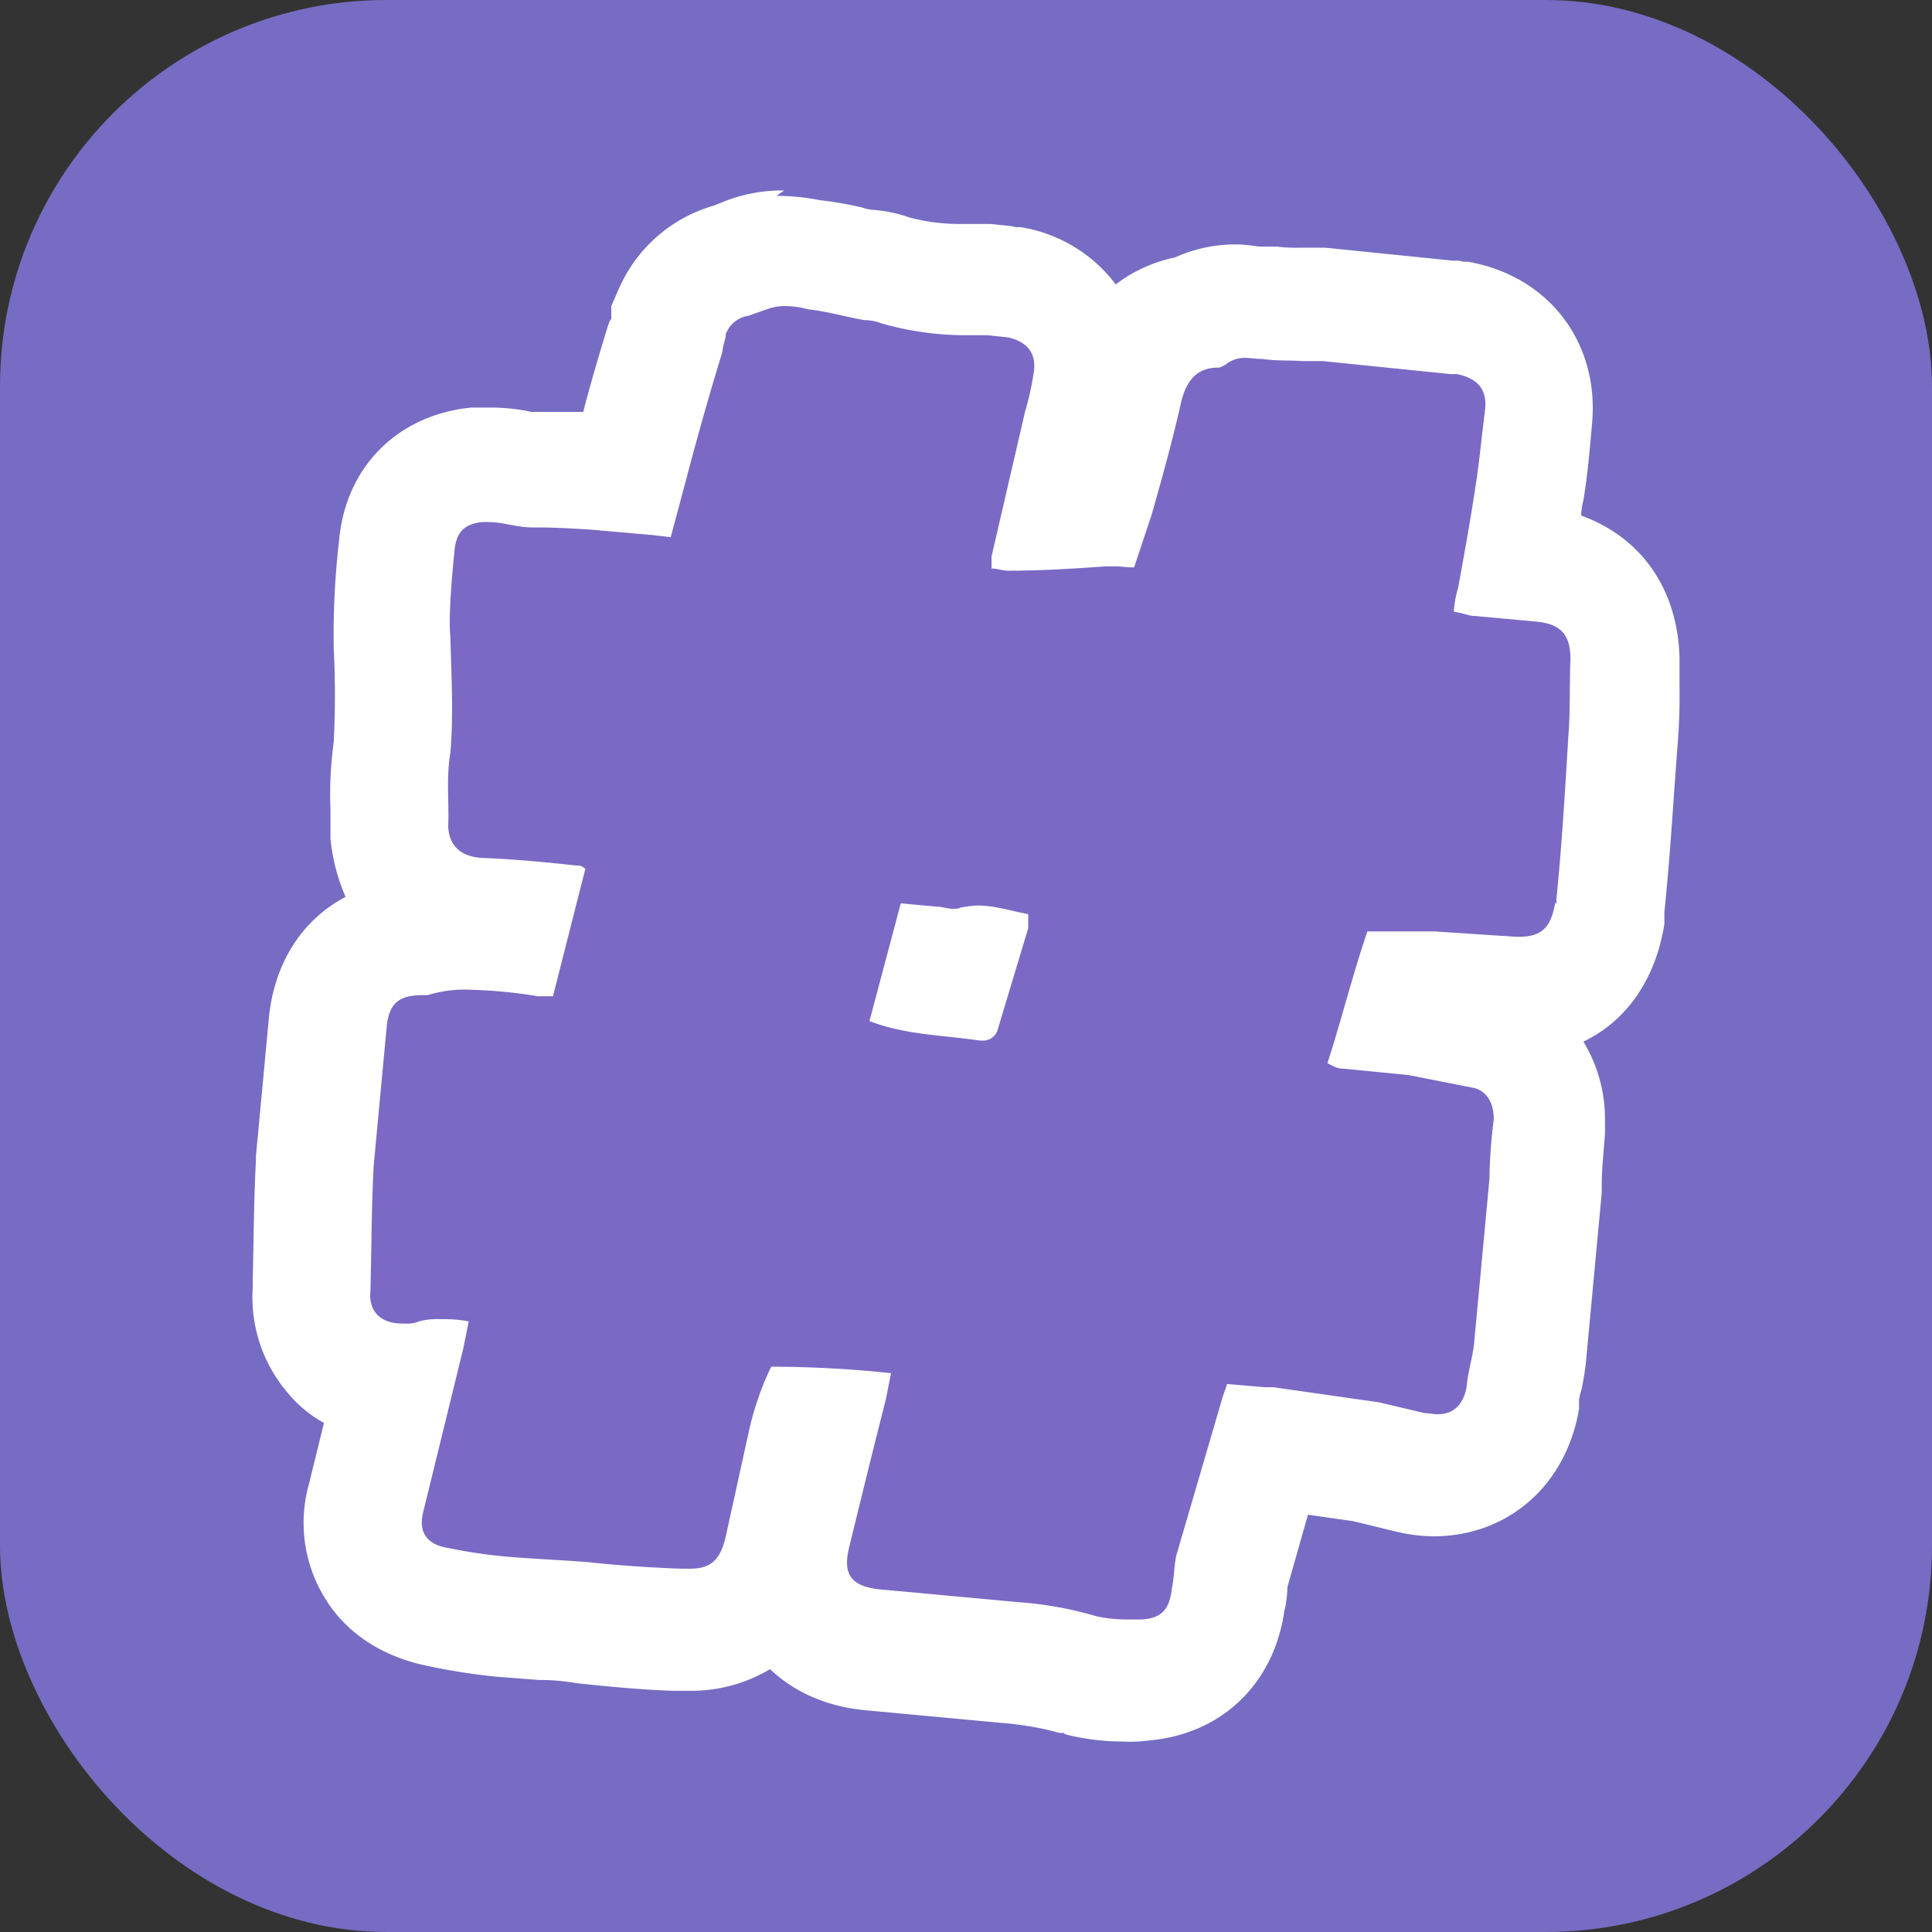
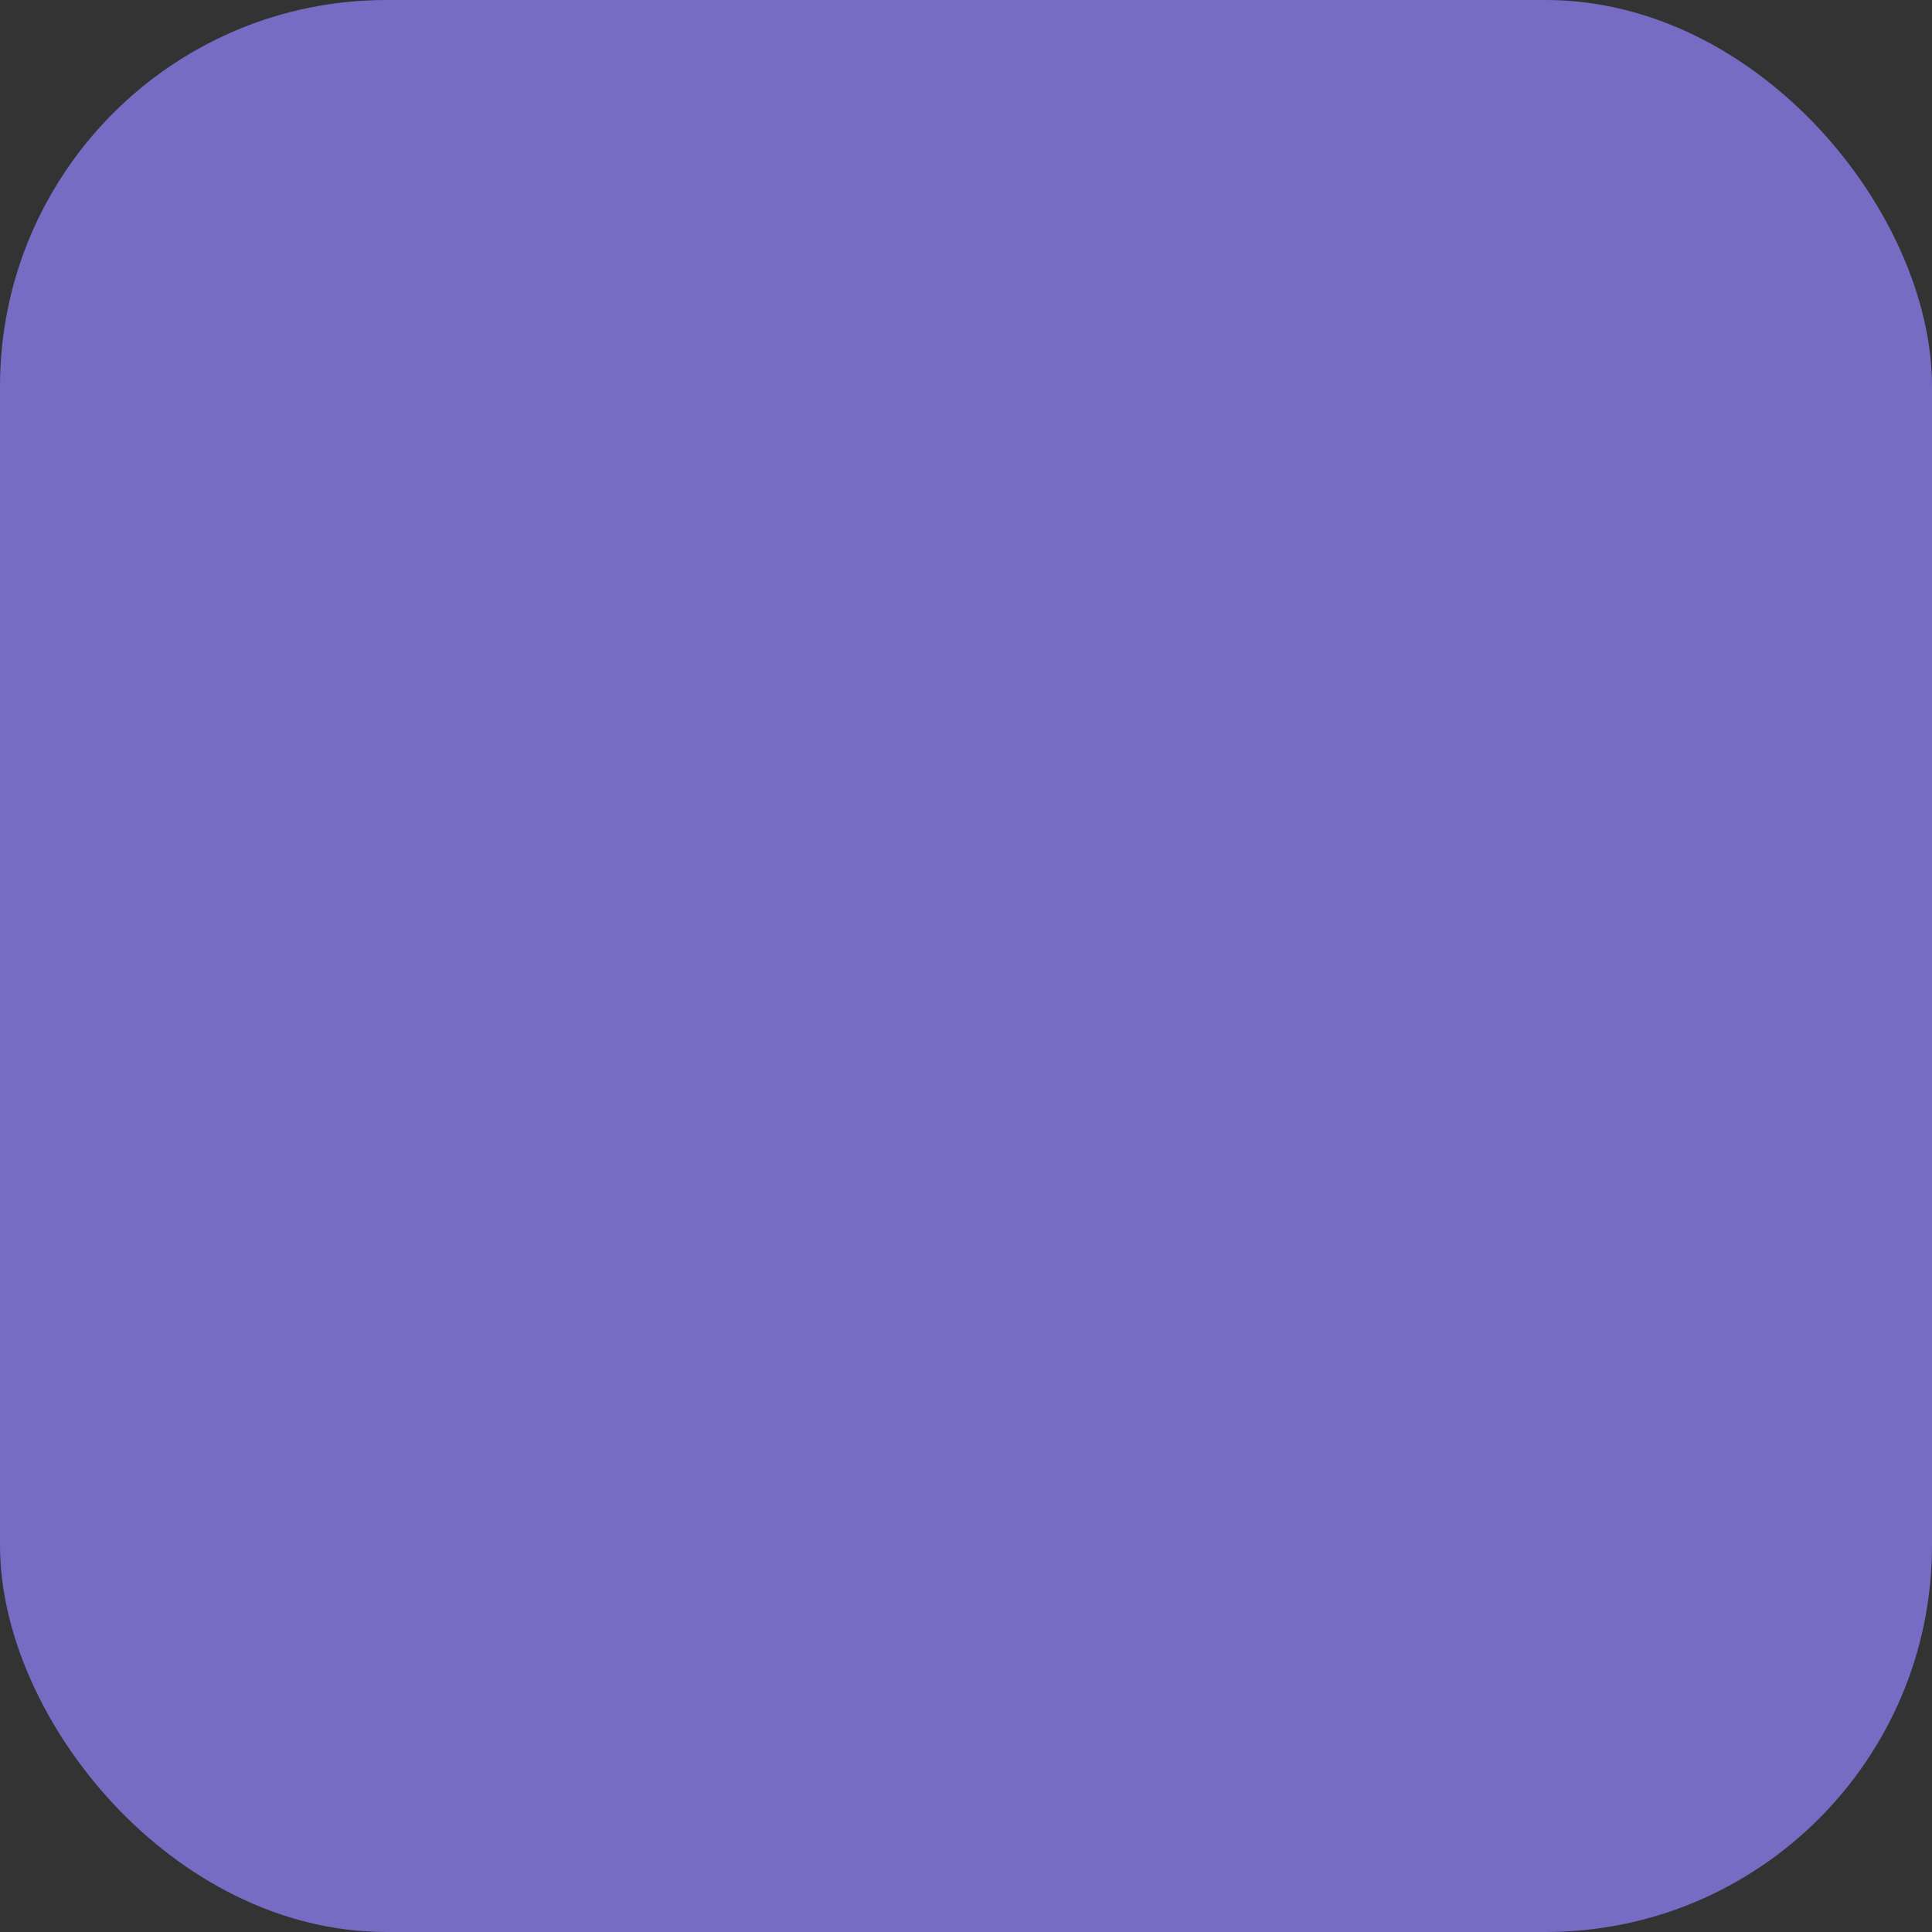
<svg xmlns="http://www.w3.org/2000/svg" width="400" height="400" viewBox="0 0 400 400">
  <rect x="0" y="0" width="400" height="400" fill="#333333" stroke="none" />
  <g id="Groupe_2600" data-name="Groupe 2600" transform="translate(19612 21234)">
    <g id="Groupe_2599" data-name="Groupe 2599" transform="translate(792 -10821)">
      <rect id="Rectangle_357" data-name="Rectangle 357" width="400" height="400" rx="80" transform="translate(-20404 -10413)" fill="#766cc3" />
    </g>
    <g id="Groupe_2836" data-name="Groupe 2836" transform="translate(-19559.732 -21194.566)">
-       <path id="Tracé_7011" data-name="Tracé 7011" d="M116.053,14.7a32.454,32.454,0,0,0-12.3,2.236l-2.236.895A30.66,30.66,0,0,0,81.837,35.05l-1.565,3.578v2.684c-.447.447-.447.895-.671,1.342-1.789,5.814-3.578,11.852-5.143,17.89H63.723A40.058,40.058,0,0,0,55,59.65H51.2c-15.207,1.565-25.941,12.3-27.283,27.507A167.915,167.915,0,0,0,22.8,108.848v.671a187.855,187.855,0,0,1,0,19.456,78.1,78.1,0,0,0-.671,13.865v6.038a39.893,39.893,0,0,0,3.131,12.076C16.314,165.65,10.5,174.6,9.381,186L6.7,214.626v.895c-.447,8.274-.447,16.325-.671,24.823v1.565a30.505,30.505,0,0,0,7.6,22.139,25.575,25.575,0,0,0,7.156,5.814l-3.131,12.747a29.7,29.7,0,0,0,3.578,23.928c4.473,7.156,12.076,11.852,21.021,13.641a128.214,128.214,0,0,0,14.312,2.236l8.722.671a44.338,44.338,0,0,1,7.827.671c6.485.671,12.971,1.342,19.9,1.565h3.354a31.836,31.836,0,0,0,16.772-4.473c4.025,3.8,10.287,7.6,19.679,8.5l28.848,2.684a62.324,62.324,0,0,1,11.405,2.013h.895c0,.224.895.447.895.447a49.647,49.647,0,0,0,11.405,1.342,28.922,28.922,0,0,0,5.367-.224c14.983-1.342,25.717-11.629,27.954-26.612a24.932,24.932,0,0,0,.671-5.143h0l4.249-14.983,9.392,1.342,8.274,2.013h0a35.076,35.076,0,0,0,8.274,1.118c15.431,0,27.507-10.511,30.19-26.388v-1.789a11.343,11.343,0,0,1,.447-2.013,51.991,51.991,0,0,0,1.118-7.38l3.131-33.545V220.44c0-3.354.447-6.933.671-10.511v-2.683a30.815,30.815,0,0,0-4.473-16.325c8.945-4.249,14.983-12.971,16.772-24.376v-2.46c1.118-10.734,1.789-21.916,2.684-33.992a123.605,123.605,0,0,0,.447-12.523v-6.262c-.447-14.312-8.051-24.823-20.35-29.3a13.2,13.2,0,0,1,.447-3.131c.894-5.367,1.342-10.734,1.789-15.878,1.565-16.772-8.945-30.637-25.718-33.545h-.895l-.894-.224H254.48l-26.388-2.684h-5.144a33.079,33.079,0,0,1-4.92-.224H214.9c-1.118,0-2.907-.447-5.144-.447a29.923,29.923,0,0,0-12.747,2.684,30.523,30.523,0,0,0-12.3,5.591A30.7,30.7,0,0,0,165.028,22.3h-.895l-1.118-.224-4.249-.447H152.5a39.8,39.8,0,0,1-10.511-1.342,29.149,29.149,0,0,0-7.38-1.565,7.946,7.946,0,0,1-2.236-.447,73.117,73.117,0,0,0-8.945-1.565,46.134,46.134,0,0,0-8.945-.895h0Z" transform="translate(-5.979 -14.7)" fill="#fff" />
-       <path id="Tracé_7012" data-name="Tracé 7012" d="M262.473,149.291v-1.118c1.118-10.958,1.789-22.363,2.46-33.545.447-5.367.224-10.734.447-16.1,0-5.367-2.236-7.38-7.38-7.827l-12.3-1.118c-1.342,0-2.684-.671-4.473-.895a21.657,21.657,0,0,1,.895-4.92c1.342-7.38,2.684-14.76,3.8-22.363.671-4.473,1.118-9.392,1.789-14.536.447-4.249-1.565-6.485-5.814-7.38h-1.342l-26.388-2.684H209.92c-2.907-.224-5.367,0-8.274-.447-1.342,0-2.46-.224-3.578-.224a6.19,6.19,0,0,0-4.025,1.342,7.352,7.352,0,0,1-1.342.671h-.224c-4.473,0-6.485,2.684-7.6,6.709-1.789,8.051-4.025,16.1-6.262,23.928l-3.578,10.734c-1.565,0-2.684-.224-4.025-.224h-1.789c-6.485.447-12.971.895-19.68.895h-.671c-1.118,0-2.236-.447-3.354-.447v-2.46l6.933-29.967a58.45,58.45,0,0,0,1.789-8.051c.671-3.8-1.118-6.485-5.367-7.38l-4.249-.447h-3.8a63.16,63.16,0,0,1-18.114-2.46,10.128,10.128,0,0,0-3.578-.671c-3.8-.671-7.6-1.789-11.629-2.236a18.627,18.627,0,0,0-4.92-.671h0A11.121,11.121,0,0,0,99,26.071l-3.8,1.342a5.936,5.936,0,0,0-4.7,3.8c0,1.118-.671,2.46-.671,3.578-2.684,8.722-5.144,17.443-7.38,25.941L79.1,73.257l-3.8-.447L62.547,71.691c-3.578-.224-7.38-.447-10.734-.447H50.695c-3.8,0-6.038-1.118-9.392-1.118H39.961c-3.578.447-5.144,2.013-5.591,5.591-.447,4.249-1.342,13.865-.894,18.114.224,8.274.671,16.1,0,24.152-.895,5.144-.224,10.287-.447,15.207.224,4.249,2.907,6.262,7.156,6.485,6.485.224,13.194.895,19.456,1.565h.447c.447,0,.671.224,1.342.671L54.72,168.3H51.59a100.173,100.173,0,0,0-13.865-1.342,25.637,25.637,0,0,0-8.945,1.118H27.661c-4.92,0-6.933,1.789-7.38,6.709L17.6,203.41c-.447,8.5-.447,17-.671,25.941-.447,4.249,2.236,6.709,6.485,6.709h.671a6.138,6.138,0,0,0,2.907-.447,14.485,14.485,0,0,1,4.473-.447,27.507,27.507,0,0,1,5.814.447L36.159,241.2l-8.274,33.768c-1.118,4.249.671,6.933,5.367,7.6a101.641,101.641,0,0,0,12.3,1.789c5.367.447,10.958.671,16.549,1.118,6.262.671,12.747,1.118,19.009,1.342h2.013c4.249,0,6.262-1.789,7.38-6.709l4.92-22.363a61.5,61.5,0,0,1,4.473-12.747,237.125,237.125,0,0,1,24.823,1.342l-1.118,5.591c-2.684,10.511-5.143,20.574-7.6,30.637-1.342,5.591.671,7.827,6.038,8.5l29.072,2.684a75.845,75.845,0,0,1,16.1,2.907,28.292,28.292,0,0,0,6.262.671H176.6c4.249-.224,5.814-2.236,6.262-6.485.447-2.013.447-4.473.895-6.709l9.616-32.874c.447-1.342.895-2.46.895-2.684l7.827.671h1.789l21.916,3.131,9.392,2.236c.895,0,1.789.224,2.684.224,3.354,0,5.367-2.013,6.038-5.814.224-3.131,1.342-6.262,1.565-9.393l3.131-33.545a105.962,105.962,0,0,1,.895-12.3c0-3.578-1.565-5.814-4.025-6.485l-13.641-2.684-13.641-1.342c-1.118,0-1.789-.447-3.131-1.118,2.907-8.945,5.144-18.114,8.274-27.283H237.2l17,1.118h.447c4.92,0,6.709-2.013,7.6-7.156Zm-109.355,4.92-6.262,20.8a3.134,3.134,0,0,1-3.354,2.46h-.447c-7.38-1.118-15.207-1.118-22.81-4.025l6.485-24.376,7.38.671c1.118,0,2.236.447,3.354.447s1.118,0,1.565-.224a22.3,22.3,0,0,1,3.578-.447c3.578,0,6.933,1.118,10.511,1.789v2.907Z" transform="translate(7.497 -1.472)" fill="#7b69c5" />
-     </g>
+       </g>
  </g>
</svg>